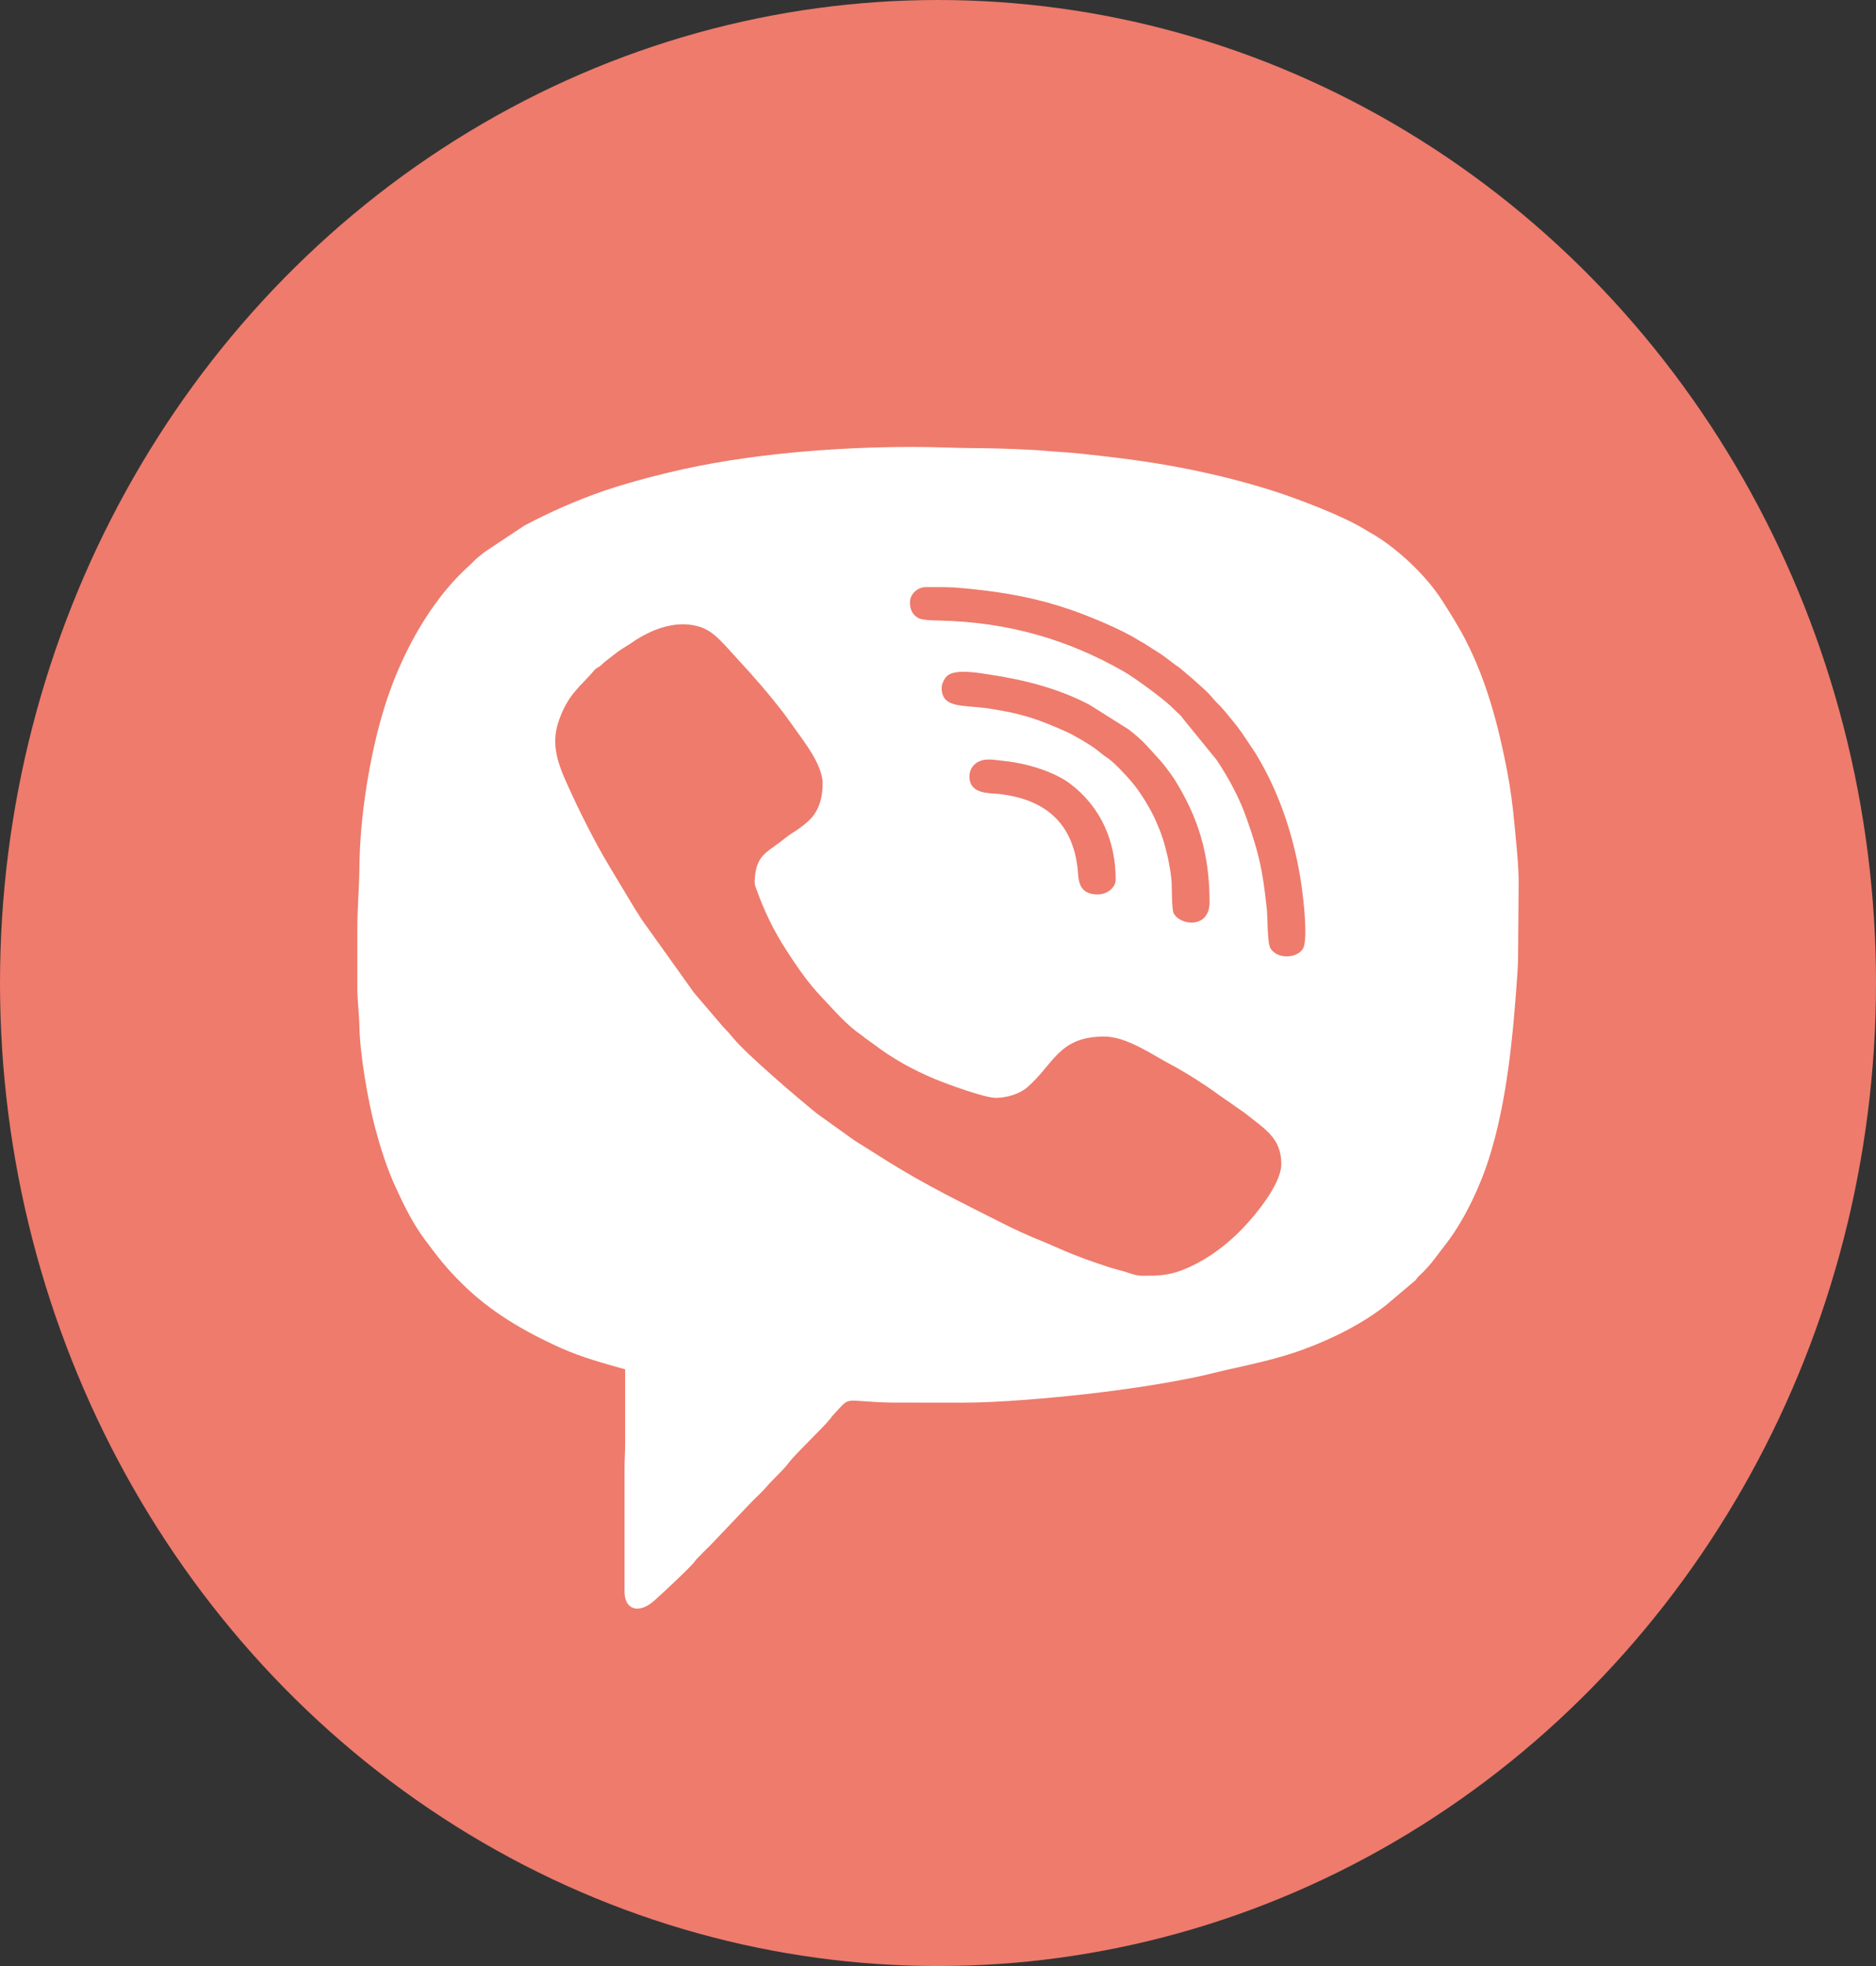
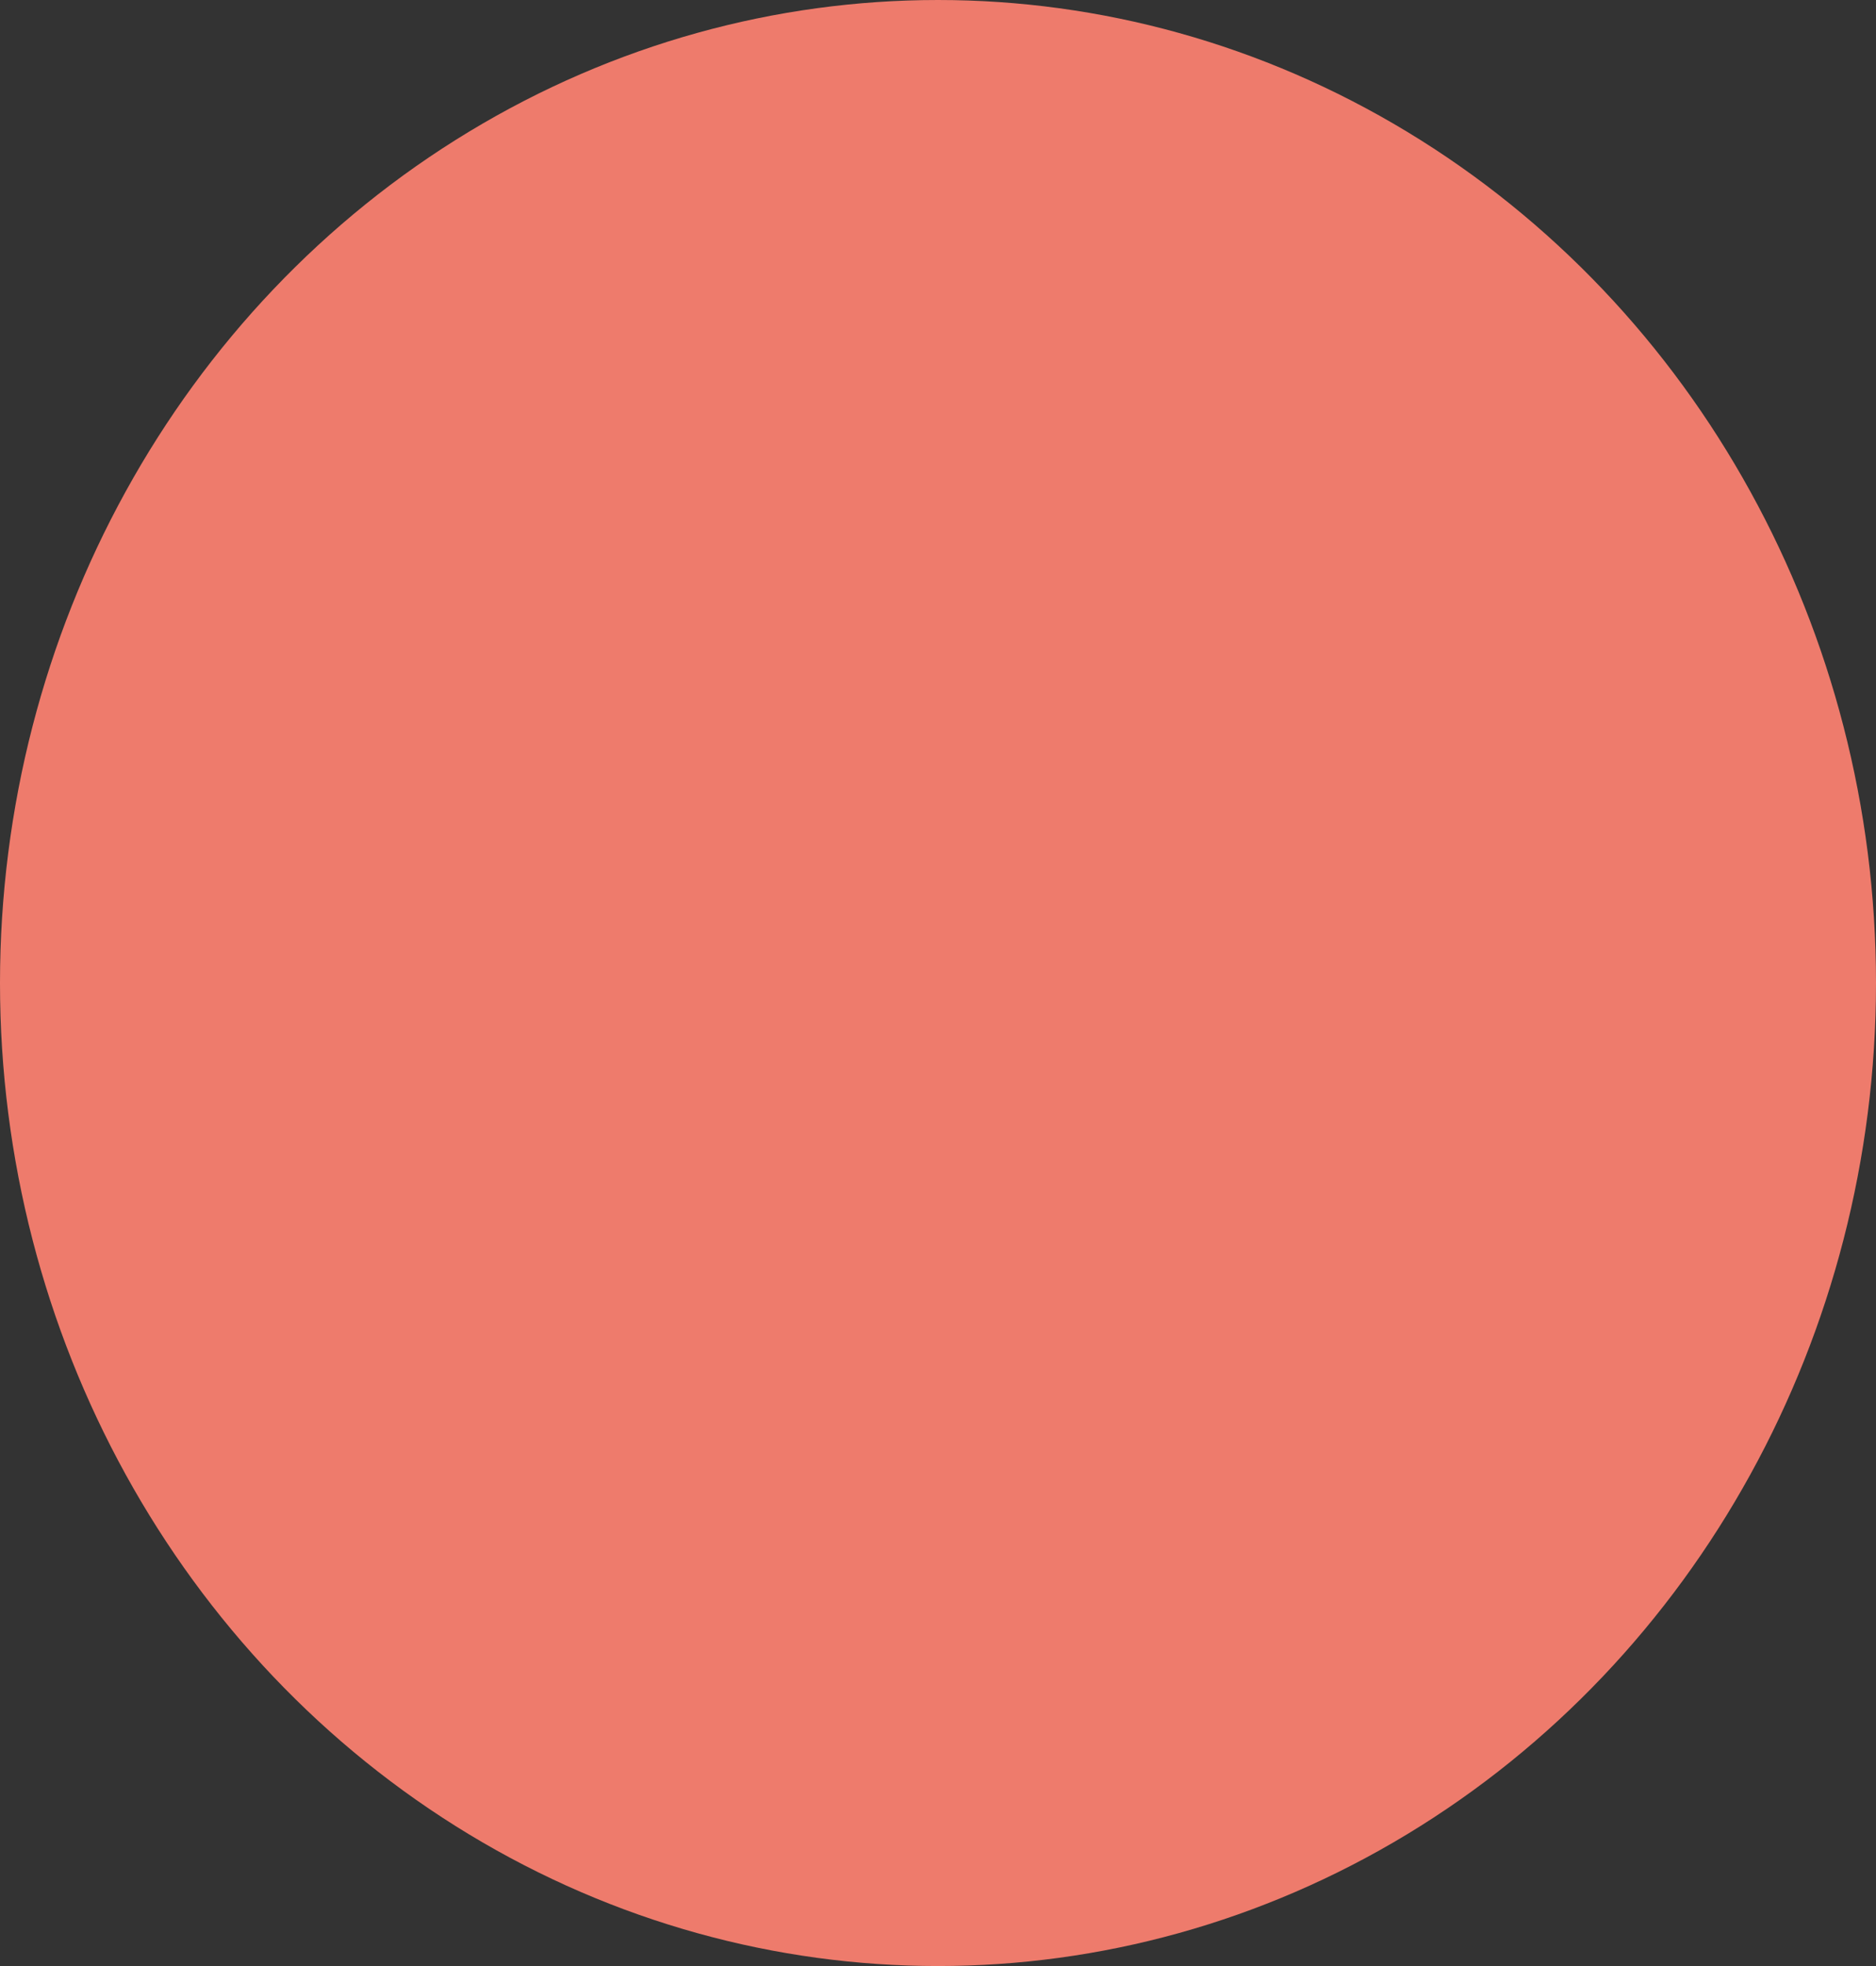
<svg xmlns="http://www.w3.org/2000/svg" width="21" height="22" viewBox="0 0 21 22" fill="none">
  <rect x="0" y="0" width="21" height="22" fill="#333333" stroke="none" />
  <ellipse cx="10.5" cy="11" rx="10.5" ry="11" fill="#EE7B6C" />
  <g clip-path="url(#clip0_8_5122)">
-     <path fill-rule="evenodd" clip-rule="evenodd" d="M10.852 8.688C10.852 8.576 10.94 8.502 11.056 8.499C11.11 8.497 11.195 8.51 11.248 8.516C11.488 8.541 11.794 8.631 11.978 8.769C12.332 9.037 12.489 9.424 12.489 9.842C12.489 9.933 12.394 10.009 12.287 10.009C12.053 10.009 12.075 9.816 12.062 9.711C12.003 9.216 11.709 8.941 11.175 8.884C11.071 8.873 10.852 8.889 10.852 8.688L10.852 8.688ZM12.789 14.276C12.715 14.276 12.643 14.246 12.588 14.229C12.524 14.211 12.456 14.194 12.395 14.174C12.218 14.115 12.029 14.049 11.861 13.973L11.695 13.901C11.515 13.83 11.361 13.759 11.192 13.673C10.747 13.448 10.375 13.268 9.939 12.997L9.639 12.808C9.615 12.792 9.586 12.777 9.564 12.761C9.538 12.743 9.521 12.73 9.498 12.714L9.148 12.463C8.935 12.292 8.361 11.802 8.21 11.619L8.155 11.554C8.134 11.531 8.117 11.513 8.096 11.492L7.768 11.108L7.18 10.285C7.154 10.239 7.115 10.185 7.088 10.138L6.826 9.702C6.659 9.425 6.485 9.078 6.351 8.779C6.234 8.522 6.163 8.309 6.263 8.043C6.371 7.755 6.495 7.686 6.656 7.497C6.674 7.475 6.701 7.468 6.727 7.446C6.751 7.424 6.761 7.412 6.792 7.389C6.835 7.356 6.878 7.321 6.924 7.287C6.972 7.253 7.018 7.229 7.073 7.191C7.29 7.04 7.593 6.92 7.866 7.026C7.916 7.046 7.962 7.077 7.996 7.105C8.089 7.183 8.167 7.279 8.25 7.368C8.434 7.566 8.609 7.767 8.772 7.98L8.859 8.099C8.981 8.276 9.209 8.548 9.209 8.77C9.209 8.909 9.175 9.046 9.088 9.147C9.038 9.205 8.974 9.251 8.908 9.297C8.889 9.31 8.864 9.324 8.844 9.338C8.799 9.37 8.764 9.399 8.72 9.432C8.569 9.544 8.475 9.585 8.452 9.801C8.442 9.9 8.449 9.899 8.478 9.979C8.557 10.2 8.666 10.421 8.794 10.62C8.918 10.813 9.045 11 9.206 11.167C9.345 11.313 9.476 11.47 9.649 11.588C9.672 11.604 9.663 11.599 9.683 11.615L9.774 11.68C9.984 11.841 10.217 11.972 10.472 12.077C10.596 12.128 11.019 12.285 11.147 12.285C11.271 12.285 11.414 12.24 11.497 12.169C11.797 11.911 11.847 11.599 12.36 11.599C12.615 11.599 12.894 11.801 13.113 11.916C13.27 11.999 13.488 12.138 13.627 12.24L13.935 12.455C14.153 12.632 14.343 12.729 14.343 13.026C14.343 13.258 14.027 13.638 13.837 13.819C13.663 13.983 13.467 14.121 13.235 14.212C13.074 14.275 12.952 14.276 12.789 14.276L12.789 14.276ZM12.635 8.163C12.699 8.212 12.778 8.28 12.828 8.334L12.996 8.519C13.028 8.556 13.047 8.582 13.075 8.619C13.103 8.657 13.119 8.677 13.146 8.719C13.412 9.144 13.54 9.553 13.54 10.096C13.54 10.397 13.205 10.359 13.137 10.216C13.117 10.175 13.118 9.955 13.116 9.891C13.113 9.804 13.09 9.672 13.071 9.588C13.035 9.431 13.003 9.331 12.938 9.184C12.88 9.05 12.76 8.855 12.663 8.743C12.596 8.667 12.469 8.526 12.382 8.471C12.355 8.454 12.311 8.416 12.28 8.392C12.195 8.328 12.033 8.232 11.934 8.187C11.625 8.05 11.45 7.986 11.066 7.928C10.788 7.886 10.541 7.932 10.541 7.698C10.541 7.655 10.569 7.597 10.595 7.57C10.682 7.48 10.94 7.528 11.068 7.547C11.474 7.608 11.845 7.703 12.195 7.886L12.635 8.163L12.635 8.163ZM13.602 7.843C13.707 7.947 13.708 7.958 13.788 8.053C13.809 8.079 13.824 8.096 13.846 8.124C13.867 8.152 13.875 8.166 13.9 8.198L14.054 8.428C14.336 8.889 14.503 9.42 14.574 9.944C14.589 10.057 14.646 10.519 14.584 10.618C14.517 10.724 14.3 10.739 14.221 10.611C14.185 10.553 14.191 10.255 14.18 10.164C14.133 9.733 14.097 9.562 13.956 9.162C13.875 8.931 13.757 8.71 13.617 8.501L13.247 8.047C13.236 8.035 13.231 8.024 13.222 8.013L13.094 7.891C12.984 7.792 12.702 7.584 12.576 7.512C11.949 7.154 11.282 6.961 10.518 6.944C10.455 6.943 10.327 6.94 10.284 6.918C10.215 6.884 10.186 6.82 10.186 6.74C10.186 6.648 10.27 6.57 10.363 6.57C10.591 6.57 10.631 6.566 10.866 6.59C11.266 6.631 11.611 6.694 11.985 6.823C12.175 6.888 12.546 7.04 12.723 7.151C12.757 7.173 12.773 7.18 12.806 7.199L12.966 7.301C13.041 7.345 13.11 7.411 13.199 7.468L13.34 7.587C13.388 7.63 13.43 7.667 13.477 7.71C13.555 7.78 13.571 7.812 13.602 7.843L13.602 7.843ZM4 10.382V11.07C4 11.18 4.021 11.364 4.023 11.479C4.028 11.799 4.121 12.328 4.2 12.624C4.263 12.857 4.333 13.077 4.429 13.286C4.521 13.486 4.619 13.687 4.751 13.865C4.899 14.063 4.986 14.18 5.167 14.359C5.484 14.675 5.861 14.897 6.287 15.088C6.515 15.189 6.751 15.254 6.998 15.323L6.998 16.152C6.998 16.242 6.991 16.343 6.991 16.422V17.813C6.991 18.008 7.148 18.069 7.325 17.91C7.421 17.825 7.684 17.58 7.766 17.487C7.78 17.471 7.783 17.46 7.8 17.444C7.855 17.388 7.904 17.337 7.959 17.284L8.417 16.803C8.467 16.752 8.531 16.695 8.576 16.642C8.659 16.546 8.76 16.461 8.836 16.36C8.91 16.263 9.217 15.974 9.296 15.873C9.315 15.848 9.317 15.844 9.334 15.826C9.537 15.61 9.419 15.682 9.971 15.695L10.774 15.696C11.171 15.697 11.778 15.643 12.157 15.6C12.591 15.55 13.011 15.489 13.422 15.402C13.52 15.381 13.614 15.355 13.709 15.334C14.002 15.268 14.305 15.205 14.577 15.105C14.931 14.976 15.261 14.805 15.515 14.605L15.844 14.327C15.868 14.298 15.86 14.301 15.887 14.276C15.94 14.229 16.015 14.146 16.055 14.091L16.207 13.892C16.401 13.634 16.573 13.264 16.668 12.963C16.872 12.318 16.937 11.587 16.985 10.906C16.989 10.856 16.991 10.796 16.993 10.751L17 9.883C17 9.678 16.974 9.449 16.955 9.244C16.936 9.035 16.91 8.83 16.872 8.632C16.775 8.13 16.646 7.631 16.408 7.166C16.327 7.009 16.238 6.868 16.142 6.718C15.972 6.452 15.68 6.173 15.408 6.001C15.37 5.978 15.33 5.957 15.292 5.933C15.045 5.776 14.528 5.582 14.258 5.495C13.885 5.375 13.461 5.274 13.052 5.203C12.716 5.145 12.399 5.108 12.056 5.072C11.938 5.06 11.819 5.056 11.707 5.045C11.557 5.03 11.135 5.015 10.974 5.015C10.717 5.015 10.486 5.001 10.226 5.001C9.331 5.001 8.333 5.083 7.492 5.286C7.251 5.344 7.007 5.409 6.771 5.489C6.457 5.597 6.157 5.729 5.869 5.882L5.429 6.174C5.288 6.282 5.343 6.249 5.24 6.341C5.181 6.394 5.115 6.461 5.06 6.523C4.714 6.91 4.454 7.429 4.306 7.907C4.139 8.441 4.027 9.139 4.023 9.72C4.021 9.926 4 10.176 4 10.382L4 10.382Z" fill="white" />
+     <path fill-rule="evenodd" clip-rule="evenodd" d="M10.852 8.688C10.852 8.576 10.94 8.502 11.056 8.499C11.11 8.497 11.195 8.51 11.248 8.516C11.488 8.541 11.794 8.631 11.978 8.769C12.332 9.037 12.489 9.424 12.489 9.842C12.489 9.933 12.394 10.009 12.287 10.009C12.053 10.009 12.075 9.816 12.062 9.711C12.003 9.216 11.709 8.941 11.175 8.884C11.071 8.873 10.852 8.889 10.852 8.688L10.852 8.688ZM12.789 14.276C12.715 14.276 12.643 14.246 12.588 14.229C12.524 14.211 12.456 14.194 12.395 14.174C12.218 14.115 12.029 14.049 11.861 13.973L11.695 13.901C10.747 13.448 10.375 13.268 9.939 12.997L9.639 12.808C9.615 12.792 9.586 12.777 9.564 12.761C9.538 12.743 9.521 12.73 9.498 12.714L9.148 12.463C8.935 12.292 8.361 11.802 8.21 11.619L8.155 11.554C8.134 11.531 8.117 11.513 8.096 11.492L7.768 11.108L7.18 10.285C7.154 10.239 7.115 10.185 7.088 10.138L6.826 9.702C6.659 9.425 6.485 9.078 6.351 8.779C6.234 8.522 6.163 8.309 6.263 8.043C6.371 7.755 6.495 7.686 6.656 7.497C6.674 7.475 6.701 7.468 6.727 7.446C6.751 7.424 6.761 7.412 6.792 7.389C6.835 7.356 6.878 7.321 6.924 7.287C6.972 7.253 7.018 7.229 7.073 7.191C7.29 7.04 7.593 6.92 7.866 7.026C7.916 7.046 7.962 7.077 7.996 7.105C8.089 7.183 8.167 7.279 8.25 7.368C8.434 7.566 8.609 7.767 8.772 7.98L8.859 8.099C8.981 8.276 9.209 8.548 9.209 8.77C9.209 8.909 9.175 9.046 9.088 9.147C9.038 9.205 8.974 9.251 8.908 9.297C8.889 9.31 8.864 9.324 8.844 9.338C8.799 9.37 8.764 9.399 8.72 9.432C8.569 9.544 8.475 9.585 8.452 9.801C8.442 9.9 8.449 9.899 8.478 9.979C8.557 10.2 8.666 10.421 8.794 10.62C8.918 10.813 9.045 11 9.206 11.167C9.345 11.313 9.476 11.47 9.649 11.588C9.672 11.604 9.663 11.599 9.683 11.615L9.774 11.68C9.984 11.841 10.217 11.972 10.472 12.077C10.596 12.128 11.019 12.285 11.147 12.285C11.271 12.285 11.414 12.24 11.497 12.169C11.797 11.911 11.847 11.599 12.36 11.599C12.615 11.599 12.894 11.801 13.113 11.916C13.27 11.999 13.488 12.138 13.627 12.24L13.935 12.455C14.153 12.632 14.343 12.729 14.343 13.026C14.343 13.258 14.027 13.638 13.837 13.819C13.663 13.983 13.467 14.121 13.235 14.212C13.074 14.275 12.952 14.276 12.789 14.276L12.789 14.276ZM12.635 8.163C12.699 8.212 12.778 8.28 12.828 8.334L12.996 8.519C13.028 8.556 13.047 8.582 13.075 8.619C13.103 8.657 13.119 8.677 13.146 8.719C13.412 9.144 13.54 9.553 13.54 10.096C13.54 10.397 13.205 10.359 13.137 10.216C13.117 10.175 13.118 9.955 13.116 9.891C13.113 9.804 13.09 9.672 13.071 9.588C13.035 9.431 13.003 9.331 12.938 9.184C12.88 9.05 12.76 8.855 12.663 8.743C12.596 8.667 12.469 8.526 12.382 8.471C12.355 8.454 12.311 8.416 12.28 8.392C12.195 8.328 12.033 8.232 11.934 8.187C11.625 8.05 11.45 7.986 11.066 7.928C10.788 7.886 10.541 7.932 10.541 7.698C10.541 7.655 10.569 7.597 10.595 7.57C10.682 7.48 10.94 7.528 11.068 7.547C11.474 7.608 11.845 7.703 12.195 7.886L12.635 8.163L12.635 8.163ZM13.602 7.843C13.707 7.947 13.708 7.958 13.788 8.053C13.809 8.079 13.824 8.096 13.846 8.124C13.867 8.152 13.875 8.166 13.9 8.198L14.054 8.428C14.336 8.889 14.503 9.42 14.574 9.944C14.589 10.057 14.646 10.519 14.584 10.618C14.517 10.724 14.3 10.739 14.221 10.611C14.185 10.553 14.191 10.255 14.18 10.164C14.133 9.733 14.097 9.562 13.956 9.162C13.875 8.931 13.757 8.71 13.617 8.501L13.247 8.047C13.236 8.035 13.231 8.024 13.222 8.013L13.094 7.891C12.984 7.792 12.702 7.584 12.576 7.512C11.949 7.154 11.282 6.961 10.518 6.944C10.455 6.943 10.327 6.94 10.284 6.918C10.215 6.884 10.186 6.82 10.186 6.74C10.186 6.648 10.27 6.57 10.363 6.57C10.591 6.57 10.631 6.566 10.866 6.59C11.266 6.631 11.611 6.694 11.985 6.823C12.175 6.888 12.546 7.04 12.723 7.151C12.757 7.173 12.773 7.18 12.806 7.199L12.966 7.301C13.041 7.345 13.11 7.411 13.199 7.468L13.34 7.587C13.388 7.63 13.43 7.667 13.477 7.71C13.555 7.78 13.571 7.812 13.602 7.843L13.602 7.843ZM4 10.382V11.07C4 11.18 4.021 11.364 4.023 11.479C4.028 11.799 4.121 12.328 4.2 12.624C4.263 12.857 4.333 13.077 4.429 13.286C4.521 13.486 4.619 13.687 4.751 13.865C4.899 14.063 4.986 14.18 5.167 14.359C5.484 14.675 5.861 14.897 6.287 15.088C6.515 15.189 6.751 15.254 6.998 15.323L6.998 16.152C6.998 16.242 6.991 16.343 6.991 16.422V17.813C6.991 18.008 7.148 18.069 7.325 17.91C7.421 17.825 7.684 17.58 7.766 17.487C7.78 17.471 7.783 17.46 7.8 17.444C7.855 17.388 7.904 17.337 7.959 17.284L8.417 16.803C8.467 16.752 8.531 16.695 8.576 16.642C8.659 16.546 8.76 16.461 8.836 16.36C8.91 16.263 9.217 15.974 9.296 15.873C9.315 15.848 9.317 15.844 9.334 15.826C9.537 15.61 9.419 15.682 9.971 15.695L10.774 15.696C11.171 15.697 11.778 15.643 12.157 15.6C12.591 15.55 13.011 15.489 13.422 15.402C13.52 15.381 13.614 15.355 13.709 15.334C14.002 15.268 14.305 15.205 14.577 15.105C14.931 14.976 15.261 14.805 15.515 14.605L15.844 14.327C15.868 14.298 15.86 14.301 15.887 14.276C15.94 14.229 16.015 14.146 16.055 14.091L16.207 13.892C16.401 13.634 16.573 13.264 16.668 12.963C16.872 12.318 16.937 11.587 16.985 10.906C16.989 10.856 16.991 10.796 16.993 10.751L17 9.883C17 9.678 16.974 9.449 16.955 9.244C16.936 9.035 16.91 8.83 16.872 8.632C16.775 8.13 16.646 7.631 16.408 7.166C16.327 7.009 16.238 6.868 16.142 6.718C15.972 6.452 15.68 6.173 15.408 6.001C15.37 5.978 15.33 5.957 15.292 5.933C15.045 5.776 14.528 5.582 14.258 5.495C13.885 5.375 13.461 5.274 13.052 5.203C12.716 5.145 12.399 5.108 12.056 5.072C11.938 5.06 11.819 5.056 11.707 5.045C11.557 5.03 11.135 5.015 10.974 5.015C10.717 5.015 10.486 5.001 10.226 5.001C9.331 5.001 8.333 5.083 7.492 5.286C7.251 5.344 7.007 5.409 6.771 5.489C6.457 5.597 6.157 5.729 5.869 5.882L5.429 6.174C5.288 6.282 5.343 6.249 5.24 6.341C5.181 6.394 5.115 6.461 5.06 6.523C4.714 6.91 4.454 7.429 4.306 7.907C4.139 8.441 4.027 9.139 4.023 9.72C4.021 9.926 4 10.176 4 10.382L4 10.382Z" fill="white" />
  </g>
  <defs>
    <clipPath id="clip0_8_5122">
-       <rect width="13" height="13" fill="white" transform="translate(4 5)" />
-     </clipPath>
+       </clipPath>
  </defs>
</svg>